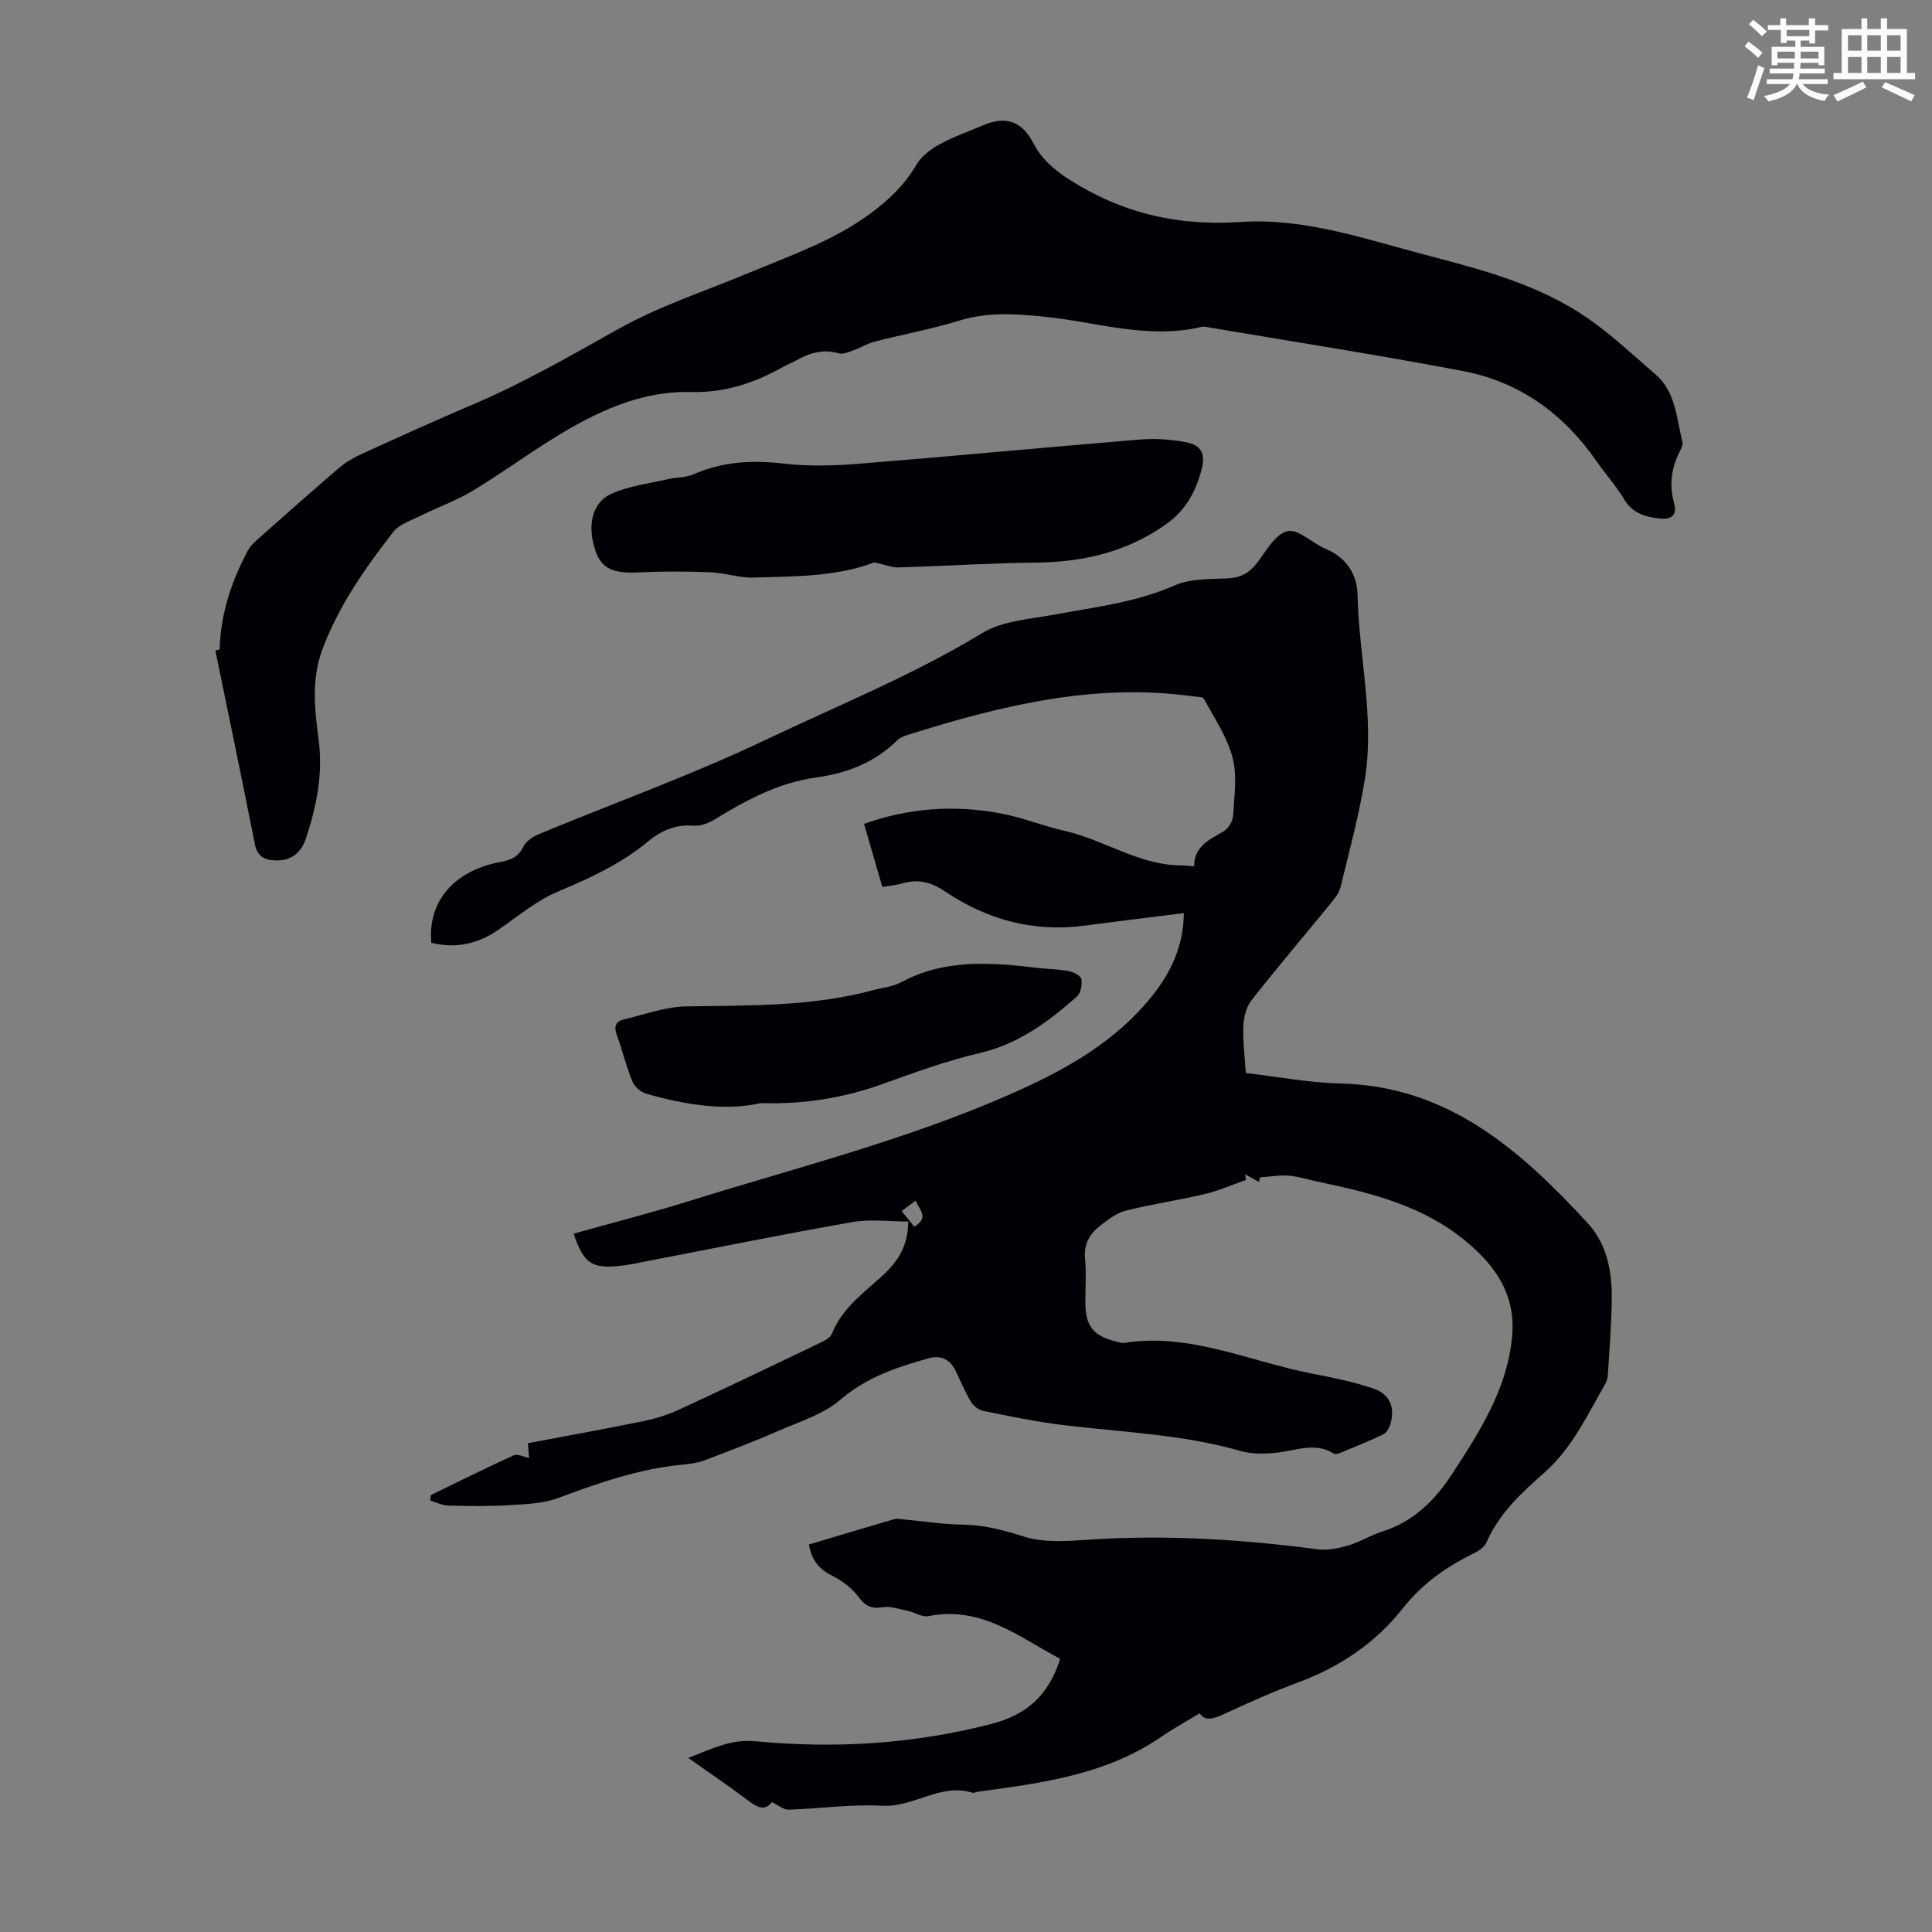
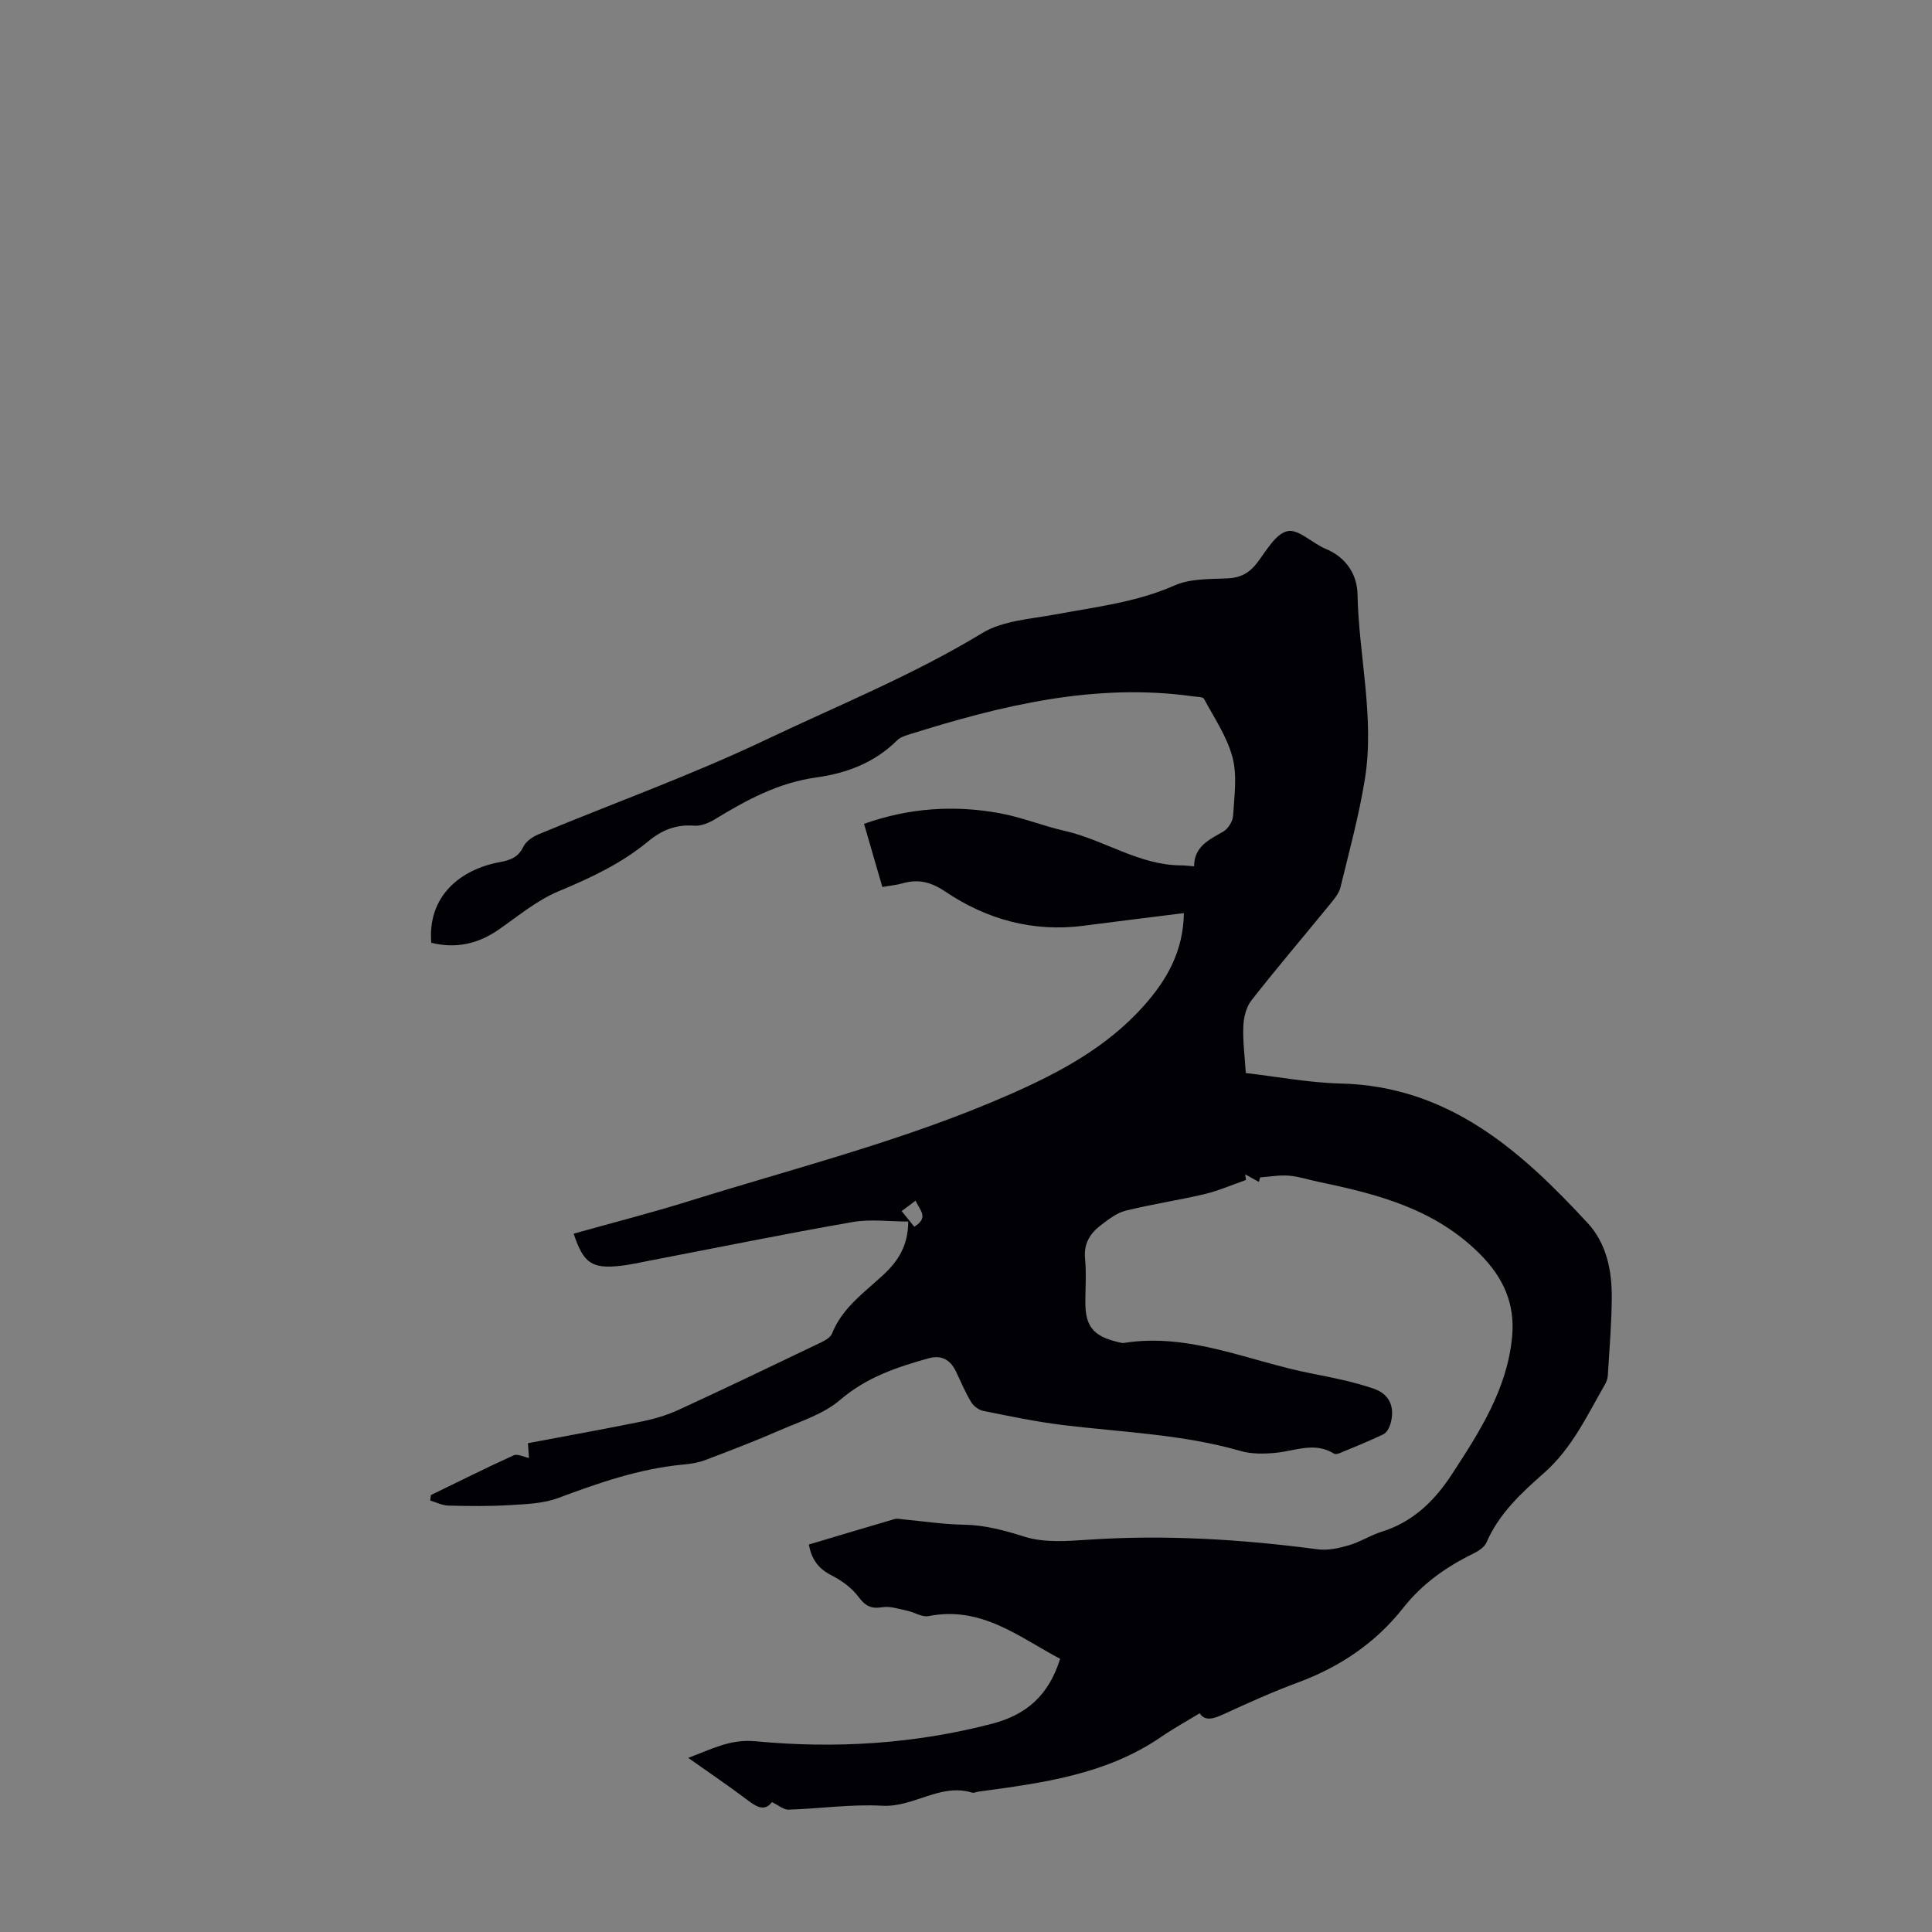
<svg xmlns="http://www.w3.org/2000/svg" enable-background="new 0 0 400 400" viewBox="0 0 400 400">
  <rect x="0" y="0" width="400" height="400" fill="#808080" stroke="none" />
-   <path d="m361.2 9.6.8-1c.9.7 1.9 1.4 2.9 2.3l-.9 1.1c-1-1-2-1.8-2.8-2.4zm.5 10.6c.9-2.1 1.6-4.3 2.3-6.7.4.2.8.4 1.3.6-.7 2.1-1.5 4.3-2.2 6.6zm.4-15.2.9-.9c1 .8 2 1.6 2.8 2.4l-1 1c-.9-.9-1.8-1.7-2.7-2.5zm12.5-1.2h1.2v1.4h2.7v1.1h-2.7v2.7h-1.2v-.6h-1.8v1.3h4.9v3.8h-1.2v-.5h-3.7c0 .4-.1.9-.1 1.2h5.1v1h-5.2c0 .5-.1.9-.2 1.2h6v1h-5.2c1.1 1.3 2.9 2 5.5 2.2-.4.4-.7.8-.9 1.3-2.9-.5-4.8-1.6-5.7-3.5h-.1c-.8 1.7-2.7 2.9-5.9 3.6-.2-.4-.6-.8-.9-1.1 2.8-.6 4.6-1.4 5.4-2.5h-4.8v-1h5.3c.1-.3.2-.7.2-1.2h-4.9v-1h5c0-.4 0-.8.1-1.2h-3.5v.5h-1.2v-3.8h4.9v-1.3h-1.8v.5h-1.2v-2.7h-2.7v-1h2.6v-1.4h1.2v1.4h4.7v-1.4zm-6.6 8.3h3.6c0-.4 0-.9 0-1.4h-3.6zm1.9-4.6h4.7v-1.3h-4.7zm6.6 3.2h-3.7v1.4h3.7z" fill="#fbfcfa" />
-   <path d="m385.3 3.8h1.3v2.2h2.8v-2.2h1.3v2.2h4.1v9.1h1.7v1.3h-16.9v-1.3h1.7v-9.1h4.1v-2.2zm.4 13.1.7 1.2c-1.8.9-3.8 1.9-6 2.9-.2-.4-.5-.8-.8-1.3 2.3-1 4.3-1.9 6.1-2.8zm-3.1-6.4h2.8v-3.2h-2.8zm0 4.6h2.8v-3.3h-2.8zm4-4.6h2.8v-3.2h-2.8zm0 4.6h2.8v-3.3h-2.8zm3.7 1.9c2.1.9 4.1 1.8 6.1 2.7l-.7 1.3c-2.2-1.1-4.2-2-6.1-2.9zm3.2-9.7h-2.8v3.2h2.8zm-2.8 7.8h2.8v-3.3h-2.8z" fill="#fbfcfa" />
  <g fill="#010105">
-     <path d="m260.64 244.7c-.95-.52-1.9-1.05-2.84-1.57.06.39.12.78.17 1.17-2.86.99-5.67 2.24-8.6 2.93-5.42 1.28-10.95 2.09-16.35 3.44-1.86.47-3.57 1.83-5.15 3.03-2.22 1.69-3.52 3.83-3.22 6.89.29 3 .06 6.04.06 9.06 0 4.88 1.62 6.93 6.41 8.12.54.13 1.12.34 1.64.26 13.61-2.14 25.9 3.83 38.75 6.33 4.35.85 8.75 1.72 12.93 3.16 3.39 1.17 4.43 4 3.41 7.37-.24.78-.78 1.74-1.45 2.07-2.92 1.4-5.93 2.61-8.92 3.85-.39.16-1 .34-1.28.16-4.01-2.52-8.02-.57-12.07-.18-2.4.23-5 .28-7.28-.38-12.04-3.47-24.49-3.87-36.79-5.37-5.54-.68-11.02-1.83-16.5-2.93-.94-.19-2.02-1.02-2.52-1.87-1.2-2-2.11-4.18-3.12-6.29-1.18-2.47-3.02-3.47-5.73-2.71-6.57 1.83-12.83 3.94-18.27 8.61-3.43 2.94-8.18 4.41-12.45 6.27-5.1 2.22-10.3 4.22-15.51 6.19-1.44.54-3.03.78-4.57.92-9 .84-17.4 3.78-25.81 6.91-3.11 1.16-6.67 1.28-10.05 1.48-4.22.26-8.46.2-12.69.1-1.26-.03-2.51-.68-3.77-1.05.05-.38.09-.75.14-1.13 5.7-2.77 11.37-5.61 17.14-8.23.8-.36 2.08.33 3.17.55-.06-.76-.13-1.74-.22-3.06 7.95-1.5 15.84-2.92 23.69-4.52 2.59-.53 5.2-1.32 7.6-2.43 9.65-4.44 19.22-9.03 28.8-13.63 1.07-.51 2.48-1.16 2.86-2.1 2.13-5.38 6.71-8.52 10.69-12.23 2.95-2.75 5.08-5.94 5.1-10.98-3.87 0-7.8-.55-11.52.1-14.09 2.46-28.11 5.32-42.16 8.02-1.97.38-3.94.83-5.94 1.05-5.9.64-7.62-.55-9.65-6.66 8.05-2.26 16.16-4.33 24.13-6.82 22.18-6.91 44.76-12.6 66.12-21.99 10.32-4.54 20.12-9.77 27.77-18.34 4.82-5.4 8.21-11.36 8.32-19.22-7.08.89-13.9 1.71-20.72 2.61-10.47 1.37-20.08-1.28-28.65-7.05-3.05-2.05-5.61-2.65-8.9-1.72-1.26.36-2.59.47-4.16.75-1.29-4.46-2.52-8.7-3.79-13.07 9.38-3.33 18.67-3.92 28.05-2.21 4.58.83 8.97 2.64 13.52 3.67 8.2 1.87 15.39 7.12 24.13 7.14.76 0 1.53.11 2.63.19.03-4.15 3.13-5.5 6.06-7.2 1-.58 1.95-2.12 2.02-3.28.24-4.02.88-8.26-.11-12.03-1.12-4.29-3.78-8.19-5.92-12.17-.23-.43-1.43-.39-2.19-.5-20.39-2.86-39.77 1.87-58.97 7.92-.84.26-1.77.58-2.37 1.18-4.66 4.64-10.46 6.82-16.78 7.69-7.74 1.07-14.37 4.63-20.89 8.62-1.27.78-2.93 1.47-4.34 1.36-3.72-.3-6.7.9-9.51 3.23-5.56 4.61-11.98 7.6-18.64 10.38-4.45 1.86-8.34 5.14-12.37 7.93-4.29 2.97-8.87 3.95-13.92 2.7-.8-9.55 5.89-15.16 14.15-16.69 2.27-.42 3.85-1 4.92-3.21.55-1.12 1.96-2.07 3.19-2.58 15.68-6.51 31.72-12.27 47.03-19.56 15.01-7.14 30.47-13.38 44.78-22.08 4.26-2.59 10.01-2.9 15.15-3.86 8.34-1.55 16.74-2.5 24.67-6 3.23-1.43 7.24-1.3 10.91-1.46 2.73-.11 4.56-1.1 6.19-3.23 1.88-2.46 3.8-6 6.27-6.55 2.25-.51 5.19 2.53 7.95 3.68 4.27 1.77 6.48 5.35 6.56 9.4.26 12.84 3.61 25.6 1.49 38.47-1.23 7.47-3.22 14.82-5.02 22.19-.3 1.22-1.24 2.36-2.07 3.38-5.45 6.68-11.05 13.24-16.36 20.02-1.1 1.4-1.61 3.55-1.68 5.38-.13 3.1.3 6.23.51 9.67 6.57.76 13.08 2.01 19.61 2.17 22.31.52 37.28 13.84 51.2 28.93 3.86 4.19 4.99 9.74 4.96 15.33-.03 5.36-.49 10.73-.81 16.09-.04.64-.24 1.34-.56 1.89-3.73 6.46-6.84 13.27-12.66 18.4-4.67 4.11-9.32 8.39-11.9 14.36-.43.99-1.66 1.8-2.7 2.31-5.67 2.77-10.6 6.24-14.62 11.34-5.63 7.13-13.02 12.14-21.65 15.33-5.24 1.94-10.35 4.24-15.42 6.58-2.12.98-3.89 1.54-5-.18-2.8 1.71-5.48 3.18-8 4.91-11.4 7.82-24.6 9.53-37.79 11.32-.44.06-.93.32-1.31.21-6.61-2.04-12.11 3.08-18.61 2.71-6.44-.36-12.95.61-19.43.81-1 .03-2.03-.9-3.42-1.56-1.53 2.02-3.22.97-5.15-.49-3.82-2.89-7.8-5.57-12.18-8.67 4.85-1.81 8.69-3.94 13.94-3.44 16.45 1.56 32.81.58 48.94-3.62 7.15-1.86 11.76-5.89 14.12-13.45-8.47-4.47-16.29-11.02-27.26-8.84-1.33.26-2.9-.8-4.38-1.11-1.72-.36-3.54-1-5.2-.73-2.33.38-3.52-.28-4.92-2.16-1.38-1.85-3.48-3.38-5.57-4.44-2.65-1.35-4.12-3.21-4.69-6.38 5.96-1.78 11.82-3.55 17.69-5.26.61-.18 1.33.01 1.99.07 4.11.37 8.21 1.02 12.32 1.08 4.43.06 8.44 1.17 12.65 2.49 4.07 1.28 8.8.92 13.19.62 15.93-1.07 31.73-.09 47.52 1.99 2.08.27 4.36-.23 6.42-.83 2.34-.68 4.47-2.08 6.81-2.81 6.45-2.01 10.94-6.38 14.5-11.84 5.76-8.82 11.51-17.72 12.51-28.58.62-6.77-1.78-12.25-6.84-17.25-9.32-9.22-21.04-12.23-33.14-14.75-2.08-.43-4.13-1.12-6.23-1.3-1.96-.16-3.96.22-5.95.35-.11.3-.19.62-.27.94zm-73.96 6.04c1.03 1.27 1.85 2.29 2.61 3.24 3.21-1.98.99-3.54.29-5.4-1.04.77-1.92 1.43-2.9 2.16z" />
-     <path d="m45.48 134.47c.17-7.32 2.42-14.06 5.82-20.46.45-.86 1.2-1.6 1.94-2.26 5.61-4.98 11.22-9.96 16.91-14.84 1.33-1.14 2.9-2.09 4.5-2.81 7.63-3.48 15.26-6.96 22.97-10.23 10.52-4.46 20.37-10.13 30.32-15.71 8.61-4.83 18.2-7.94 27.37-11.77 8.54-3.57 17.29-6.58 24.91-12.19 3.88-2.86 7.07-5.94 9.5-10.08 1.03-1.76 2.95-3.22 4.79-4.23 2.93-1.6 6.12-2.71 9.21-4.02 4.57-1.93 7.89-.72 10.2 3.73 1.69 3.25 4.18 5.46 7.34 7.49 10.92 7.02 22.51 9.75 35.55 8.87 13.44-.91 26.25 3.68 39.11 7.02 11.37 2.96 22.79 6.05 32.62 12.78 5.04 3.45 9.52 7.72 14.18 11.72 4.27 3.66 4.34 9.1 5.62 14 .14.55-.21 1.31-.51 1.88-1.78 3.42-2.28 6.99-1.25 10.72.76 2.75-.67 3.52-3 3.27-2.93-.33-5.58-1.06-7.31-3.96-1.65-2.78-3.86-5.21-5.71-7.88-6.81-9.82-15.94-16.46-27.66-18.69-17.44-3.32-35-6.05-52.51-9.02-.55-.09-1.15-.25-1.67-.12-11.07 2.65-21.75-1.04-32.57-2.12-5.96-.59-11.66-.99-17.51.81-5.76 1.77-11.72 2.86-17.57 4.36-1.48.38-2.82 1.24-4.27 1.76-1.02.36-2.24.93-3.15.66-3.31-.97-6.16-.02-8.97 1.55-.78.44-1.63.75-2.4 1.19-5.93 3.33-12.12 5.45-19.08 5.27-10.74-.27-19.99 4.22-28.82 9.71-5.6 3.49-10.95 7.39-16.6 10.79-3.31 1.99-7.02 3.3-10.49 5.03-2.06 1.03-4.61 1.81-5.91 3.49-5.83 7.51-11.29 15.28-14.65 24.32-2.29 6.14-1.58 12.41-.77 18.57.95 7.12-.4 13.79-2.59 20.42-.97 2.93-2.87 4.71-6.19 4.65-2.38-.05-3.9-.73-4.43-3.43-2.63-13.36-5.43-26.69-8.16-40.03.29-.09.59-.15.89-.21z" />
-     <path d="m181.01 116.43c-7.62 2.95-16.38 2.91-25.07 3.15-2.95.08-5.92-.99-8.89-1.1-4.99-.19-10.01-.21-15 .03-5.06.24-7.47-.78-8.72-4.34-1.81-5.13-.85-10.09 3.24-11.93 3.65-1.65 7.83-2.13 11.79-3.05 1.72-.4 3.63-.29 5.21-.98 6.03-2.67 12.17-2.98 18.67-2.23 5.15.6 10.46.45 15.65.03 19.39-1.56 38.75-3.42 58.13-5.01 3.07-.25 6.26-.04 9.3.51 3.37.6 4.3 2.35 3.48 5.58-1.18 4.65-3.31 8.59-7.45 11.5-8.11 5.71-17.1 7.79-26.86 7.89-9.49.1-18.98.72-28.47 1-1.36.04-2.73-.55-5.01-1.05z" />
-     <path d="m157.5 228.39c-7.57 1.69-15.69.32-23.7-1.95-1.14-.32-2.44-1.47-2.88-2.56-1.27-3.09-2.04-6.37-3.19-9.51-.64-1.74-.36-2.89 1.44-3.31 4.3-1.01 8.62-2.63 12.95-2.7 12.97-.21 25.94.07 38.61-3.35 1.94-.52 4.07-.69 5.79-1.62 9.07-4.91 18.67-4.14 28.34-2.99 2.11.25 4.25.24 6.33.64 1.01.19 2.54.92 2.68 1.64.22 1.14-.1 2.94-.91 3.65-5.88 5.18-12.03 9.78-20 11.66-6.82 1.6-13.48 4-20.09 6.39-7.98 2.88-16.14 4.28-25.37 4.01z" />
+     <path d="m260.64 244.7c-.95-.52-1.9-1.05-2.84-1.57.06.39.12.78.17 1.17-2.86.99-5.67 2.24-8.6 2.93-5.42 1.28-10.95 2.09-16.35 3.44-1.86.47-3.57 1.83-5.15 3.03-2.22 1.69-3.52 3.83-3.22 6.89.29 3 .06 6.04.06 9.06 0 4.88 1.62 6.93 6.41 8.12.54.13 1.12.34 1.64.26 13.61-2.14 25.9 3.83 38.75 6.33 4.35.85 8.75 1.72 12.93 3.16 3.39 1.17 4.43 4 3.41 7.37-.24.78-.78 1.74-1.45 2.07-2.92 1.4-5.93 2.61-8.92 3.85-.39.16-1 .34-1.28.16-4.01-2.52-8.02-.57-12.07-.18-2.4.23-5 .28-7.28-.38-12.04-3.47-24.49-3.87-36.79-5.37-5.54-.68-11.02-1.83-16.5-2.93-.94-.19-2.02-1.02-2.52-1.87-1.2-2-2.11-4.18-3.12-6.29-1.18-2.47-3.02-3.47-5.73-2.71-6.57 1.83-12.83 3.94-18.27 8.61-3.43 2.94-8.18 4.41-12.45 6.27-5.1 2.22-10.3 4.22-15.51 6.19-1.44.54-3.03.78-4.57.92-9 .84-17.4 3.78-25.81 6.91-3.11 1.16-6.67 1.28-10.05 1.48-4.22.26-8.46.2-12.69.1-1.26-.03-2.51-.68-3.77-1.05.05-.38.09-.75.14-1.13 5.7-2.77 11.37-5.61 17.14-8.23.8-.36 2.08.33 3.17.55-.06-.76-.13-1.74-.22-3.06 7.95-1.5 15.84-2.92 23.69-4.52 2.59-.53 5.2-1.32 7.6-2.43 9.65-4.44 19.22-9.03 28.8-13.63 1.07-.51 2.48-1.16 2.86-2.1 2.13-5.38 6.71-8.52 10.69-12.23 2.95-2.75 5.08-5.94 5.1-10.98-3.87 0-7.8-.55-11.52.1-14.09 2.46-28.11 5.32-42.16 8.02-1.97.38-3.94.83-5.94 1.05-5.9.64-7.62-.55-9.65-6.66 8.05-2.26 16.16-4.33 24.13-6.82 22.18-6.91 44.76-12.6 66.12-21.99 10.32-4.54 20.12-9.77 27.77-18.34 4.82-5.4 8.21-11.36 8.32-19.22-7.08.89-13.9 1.71-20.72 2.61-10.47 1.37-20.08-1.28-28.65-7.05-3.05-2.05-5.61-2.65-8.9-1.72-1.26.36-2.59.47-4.16.75-1.29-4.46-2.52-8.7-3.79-13.07 9.38-3.33 18.67-3.92 28.05-2.21 4.58.83 8.97 2.64 13.52 3.67 8.2 1.87 15.39 7.12 24.13 7.14.76 0 1.53.11 2.63.19.03-4.15 3.13-5.5 6.06-7.2 1-.58 1.95-2.12 2.02-3.28.24-4.02.88-8.26-.11-12.03-1.12-4.29-3.78-8.19-5.92-12.17-.23-.43-1.43-.39-2.19-.5-20.39-2.86-39.77 1.87-58.97 7.92-.84.26-1.77.58-2.37 1.18-4.66 4.64-10.46 6.82-16.78 7.69-7.74 1.07-14.37 4.63-20.89 8.62-1.27.78-2.93 1.47-4.34 1.36-3.72-.3-6.7.9-9.51 3.23-5.56 4.61-11.98 7.6-18.64 10.38-4.45 1.86-8.34 5.14-12.37 7.93-4.29 2.97-8.87 3.95-13.92 2.7-.8-9.55 5.89-15.16 14.15-16.69 2.27-.42 3.85-1 4.92-3.21.55-1.12 1.96-2.07 3.19-2.58 15.68-6.51 31.72-12.27 47.03-19.56 15.01-7.14 30.47-13.38 44.78-22.08 4.26-2.59 10.01-2.9 15.15-3.86 8.34-1.55 16.74-2.5 24.67-6 3.23-1.43 7.24-1.3 10.91-1.46 2.73-.11 4.56-1.1 6.19-3.23 1.88-2.46 3.8-6 6.27-6.55 2.25-.51 5.19 2.53 7.95 3.68 4.27 1.77 6.48 5.35 6.56 9.4.26 12.84 3.61 25.6 1.49 38.47-1.23 7.47-3.22 14.82-5.02 22.19-.3 1.22-1.24 2.36-2.07 3.38-5.45 6.68-11.05 13.24-16.36 20.02-1.1 1.4-1.61 3.55-1.68 5.38-.13 3.1.3 6.23.51 9.67 6.57.76 13.08 2.01 19.61 2.17 22.31.52 37.28 13.84 51.2 28.93 3.86 4.19 4.99 9.74 4.96 15.33-.03 5.36-.49 10.73-.81 16.09-.04.64-.24 1.34-.56 1.89-3.73 6.46-6.84 13.27-12.66 18.4-4.67 4.11-9.32 8.39-11.9 14.36-.43.99-1.66 1.8-2.7 2.31-5.67 2.77-10.6 6.24-14.62 11.34-5.63 7.13-13.02 12.14-21.65 15.33-5.24 1.94-10.35 4.24-15.42 6.58-2.12.98-3.89 1.54-5-.18-2.8 1.71-5.48 3.18-8 4.91-11.4 7.82-24.6 9.53-37.79 11.32-.44.06-.93.32-1.31.21-6.61-2.04-12.11 3.08-18.61 2.71-6.44-.36-12.95.61-19.43.81-1 .03-2.03-.9-3.42-1.56-1.53 2.02-3.22.97-5.15-.49-3.82-2.89-7.8-5.57-12.18-8.67 4.85-1.81 8.69-3.94 13.94-3.44 16.45 1.56 32.81.58 48.94-3.62 7.15-1.86 11.76-5.89 14.12-13.45-8.47-4.47-16.29-11.02-27.26-8.84-1.33.26-2.9-.8-4.38-1.11-1.72-.36-3.54-1-5.2-.73-2.33.38-3.52-.28-4.92-2.16-1.38-1.85-3.48-3.38-5.57-4.44-2.65-1.35-4.12-3.21-4.69-6.38 5.96-1.78 11.82-3.55 17.69-5.26.61-.18 1.33.01 1.99.07 4.11.37 8.21 1.02 12.32 1.08 4.43.06 8.44 1.17 12.65 2.49 4.07 1.28 8.8.92 13.19.62 15.93-1.07 31.73-.09 47.52 1.99 2.08.27 4.36-.23 6.42-.83 2.34-.68 4.47-2.08 6.81-2.81 6.45-2.01 10.94-6.38 14.5-11.84 5.76-8.82 11.51-17.72 12.51-28.58.62-6.77-1.78-12.25-6.84-17.25-9.32-9.22-21.04-12.23-33.14-14.75-2.08-.43-4.13-1.12-6.23-1.3-1.96-.16-3.96.22-5.95.35-.11.3-.19.62-.27.94zm-73.96 6.04c1.03 1.27 1.85 2.29 2.61 3.24 3.21-1.98.99-3.54.29-5.4-1.04.77-1.92 1.43-2.9 2.16" />
  </g>
</svg>